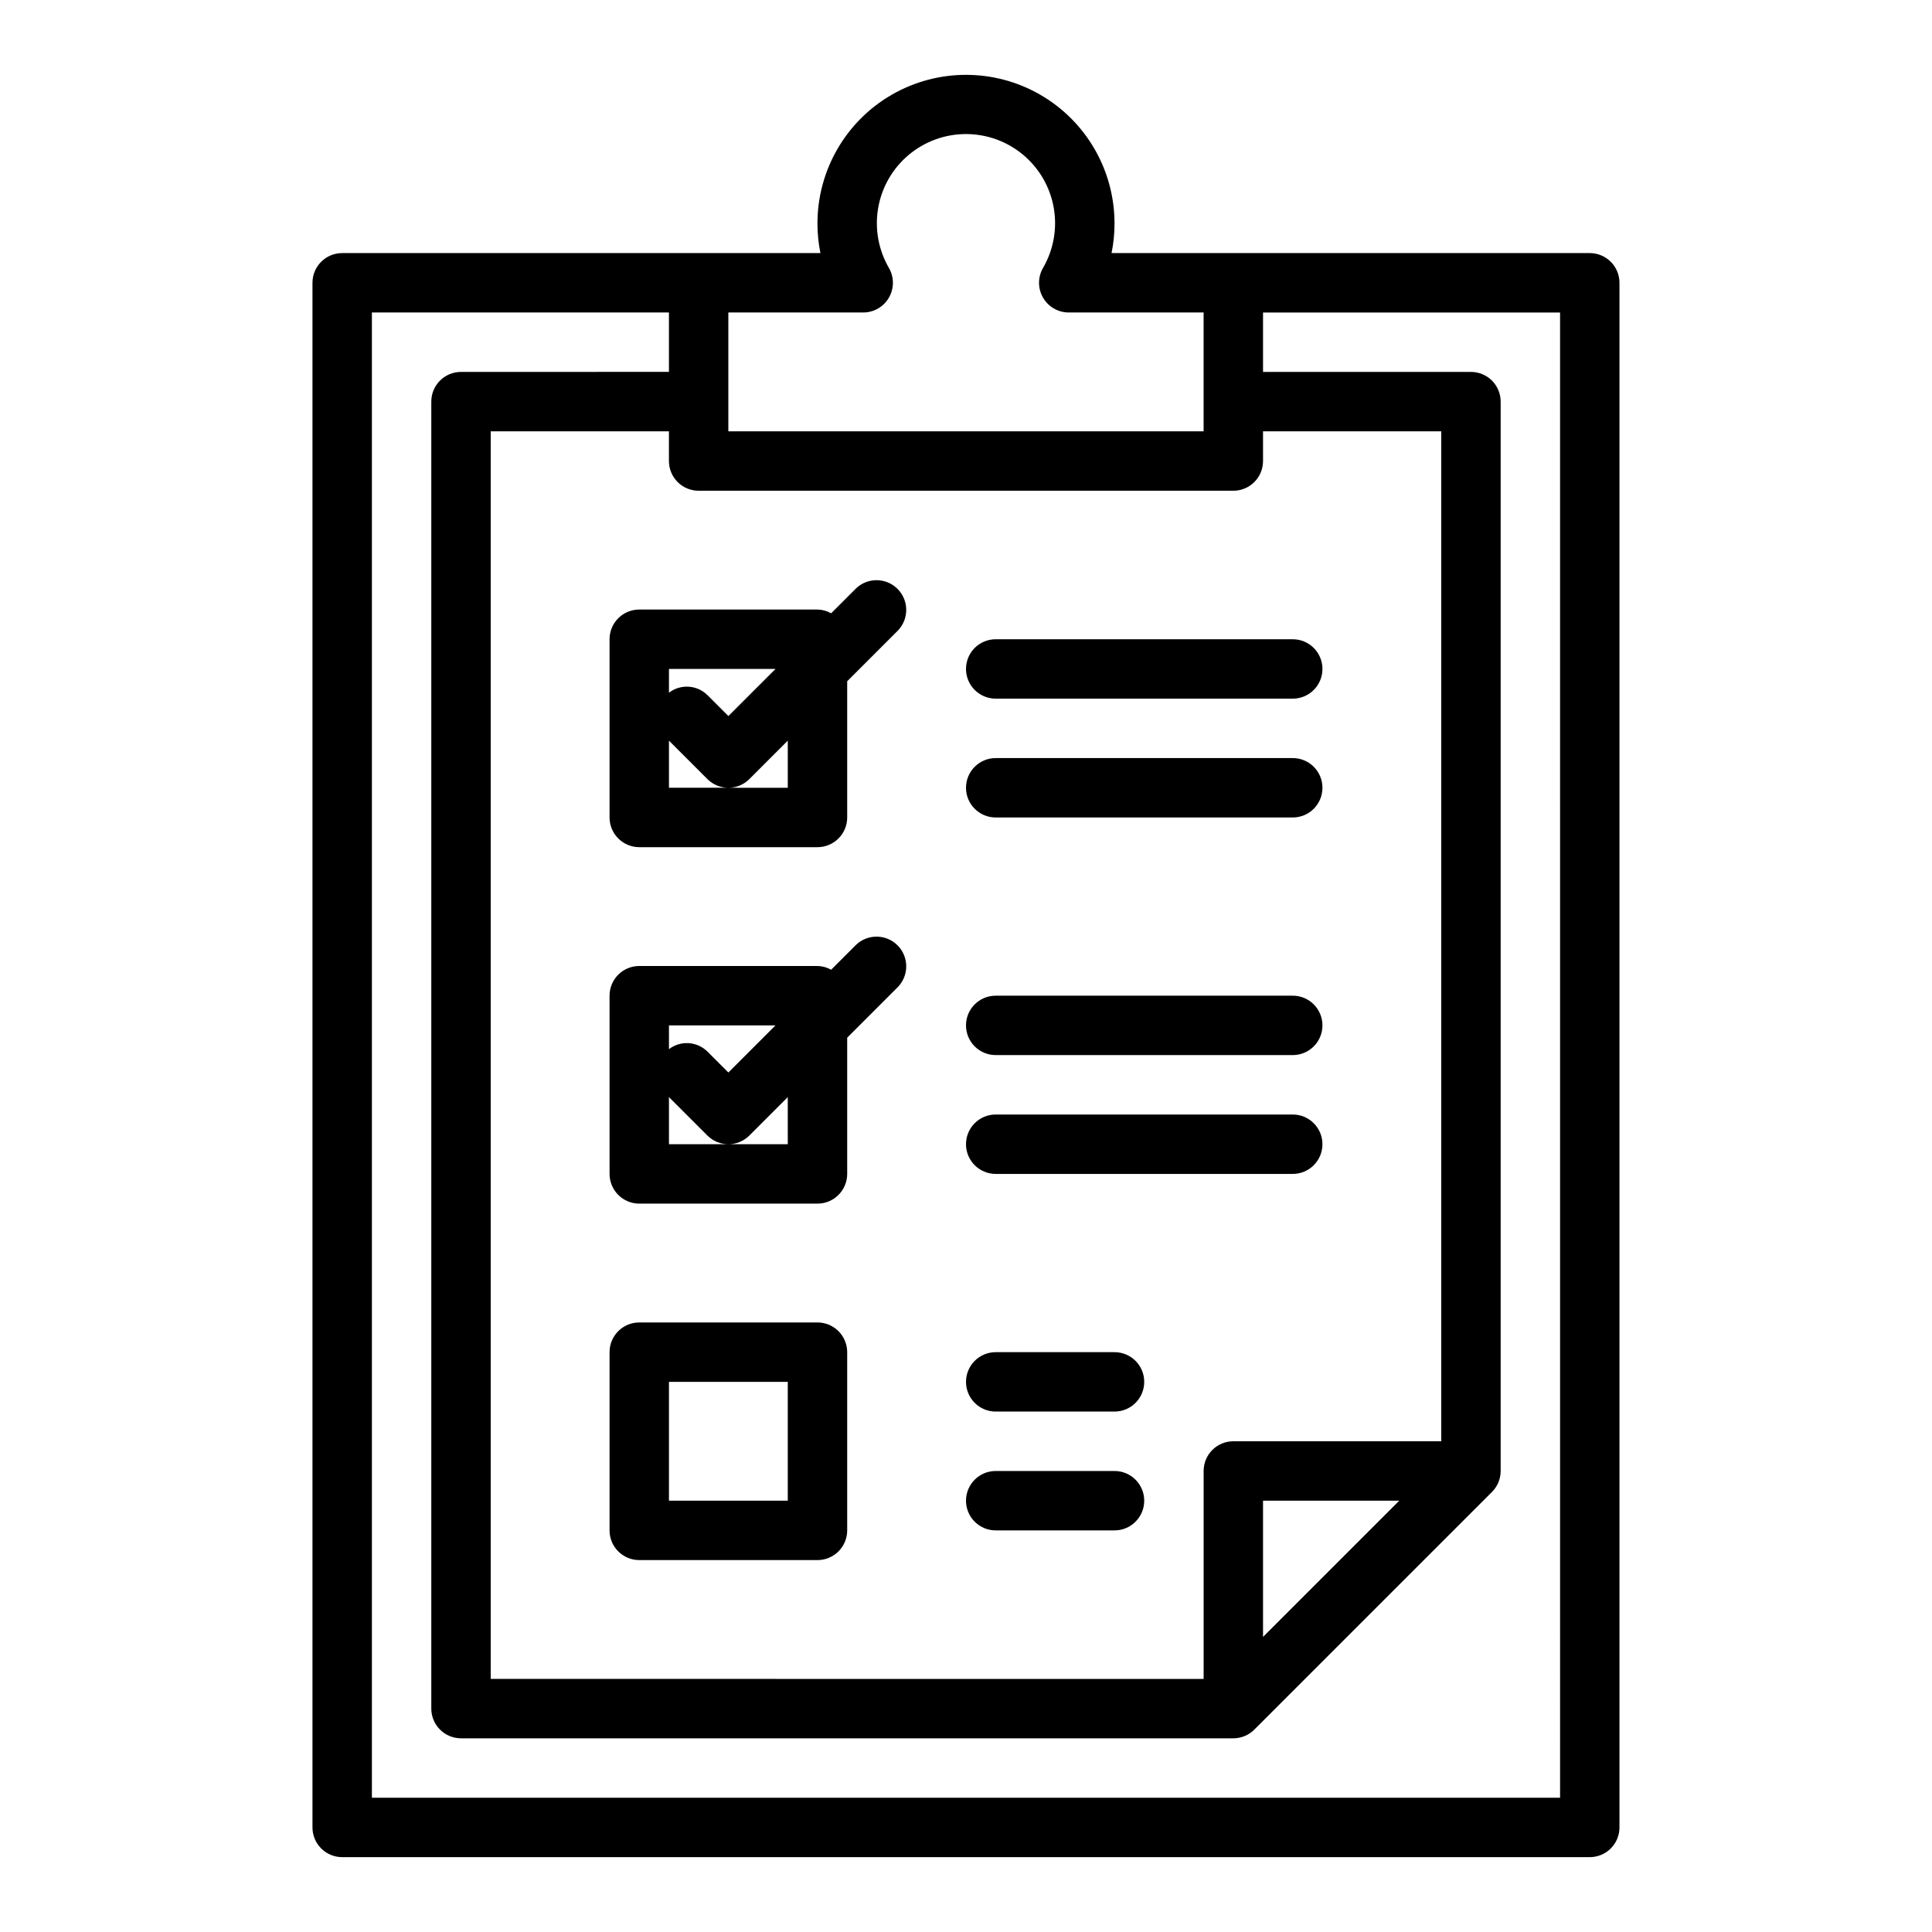
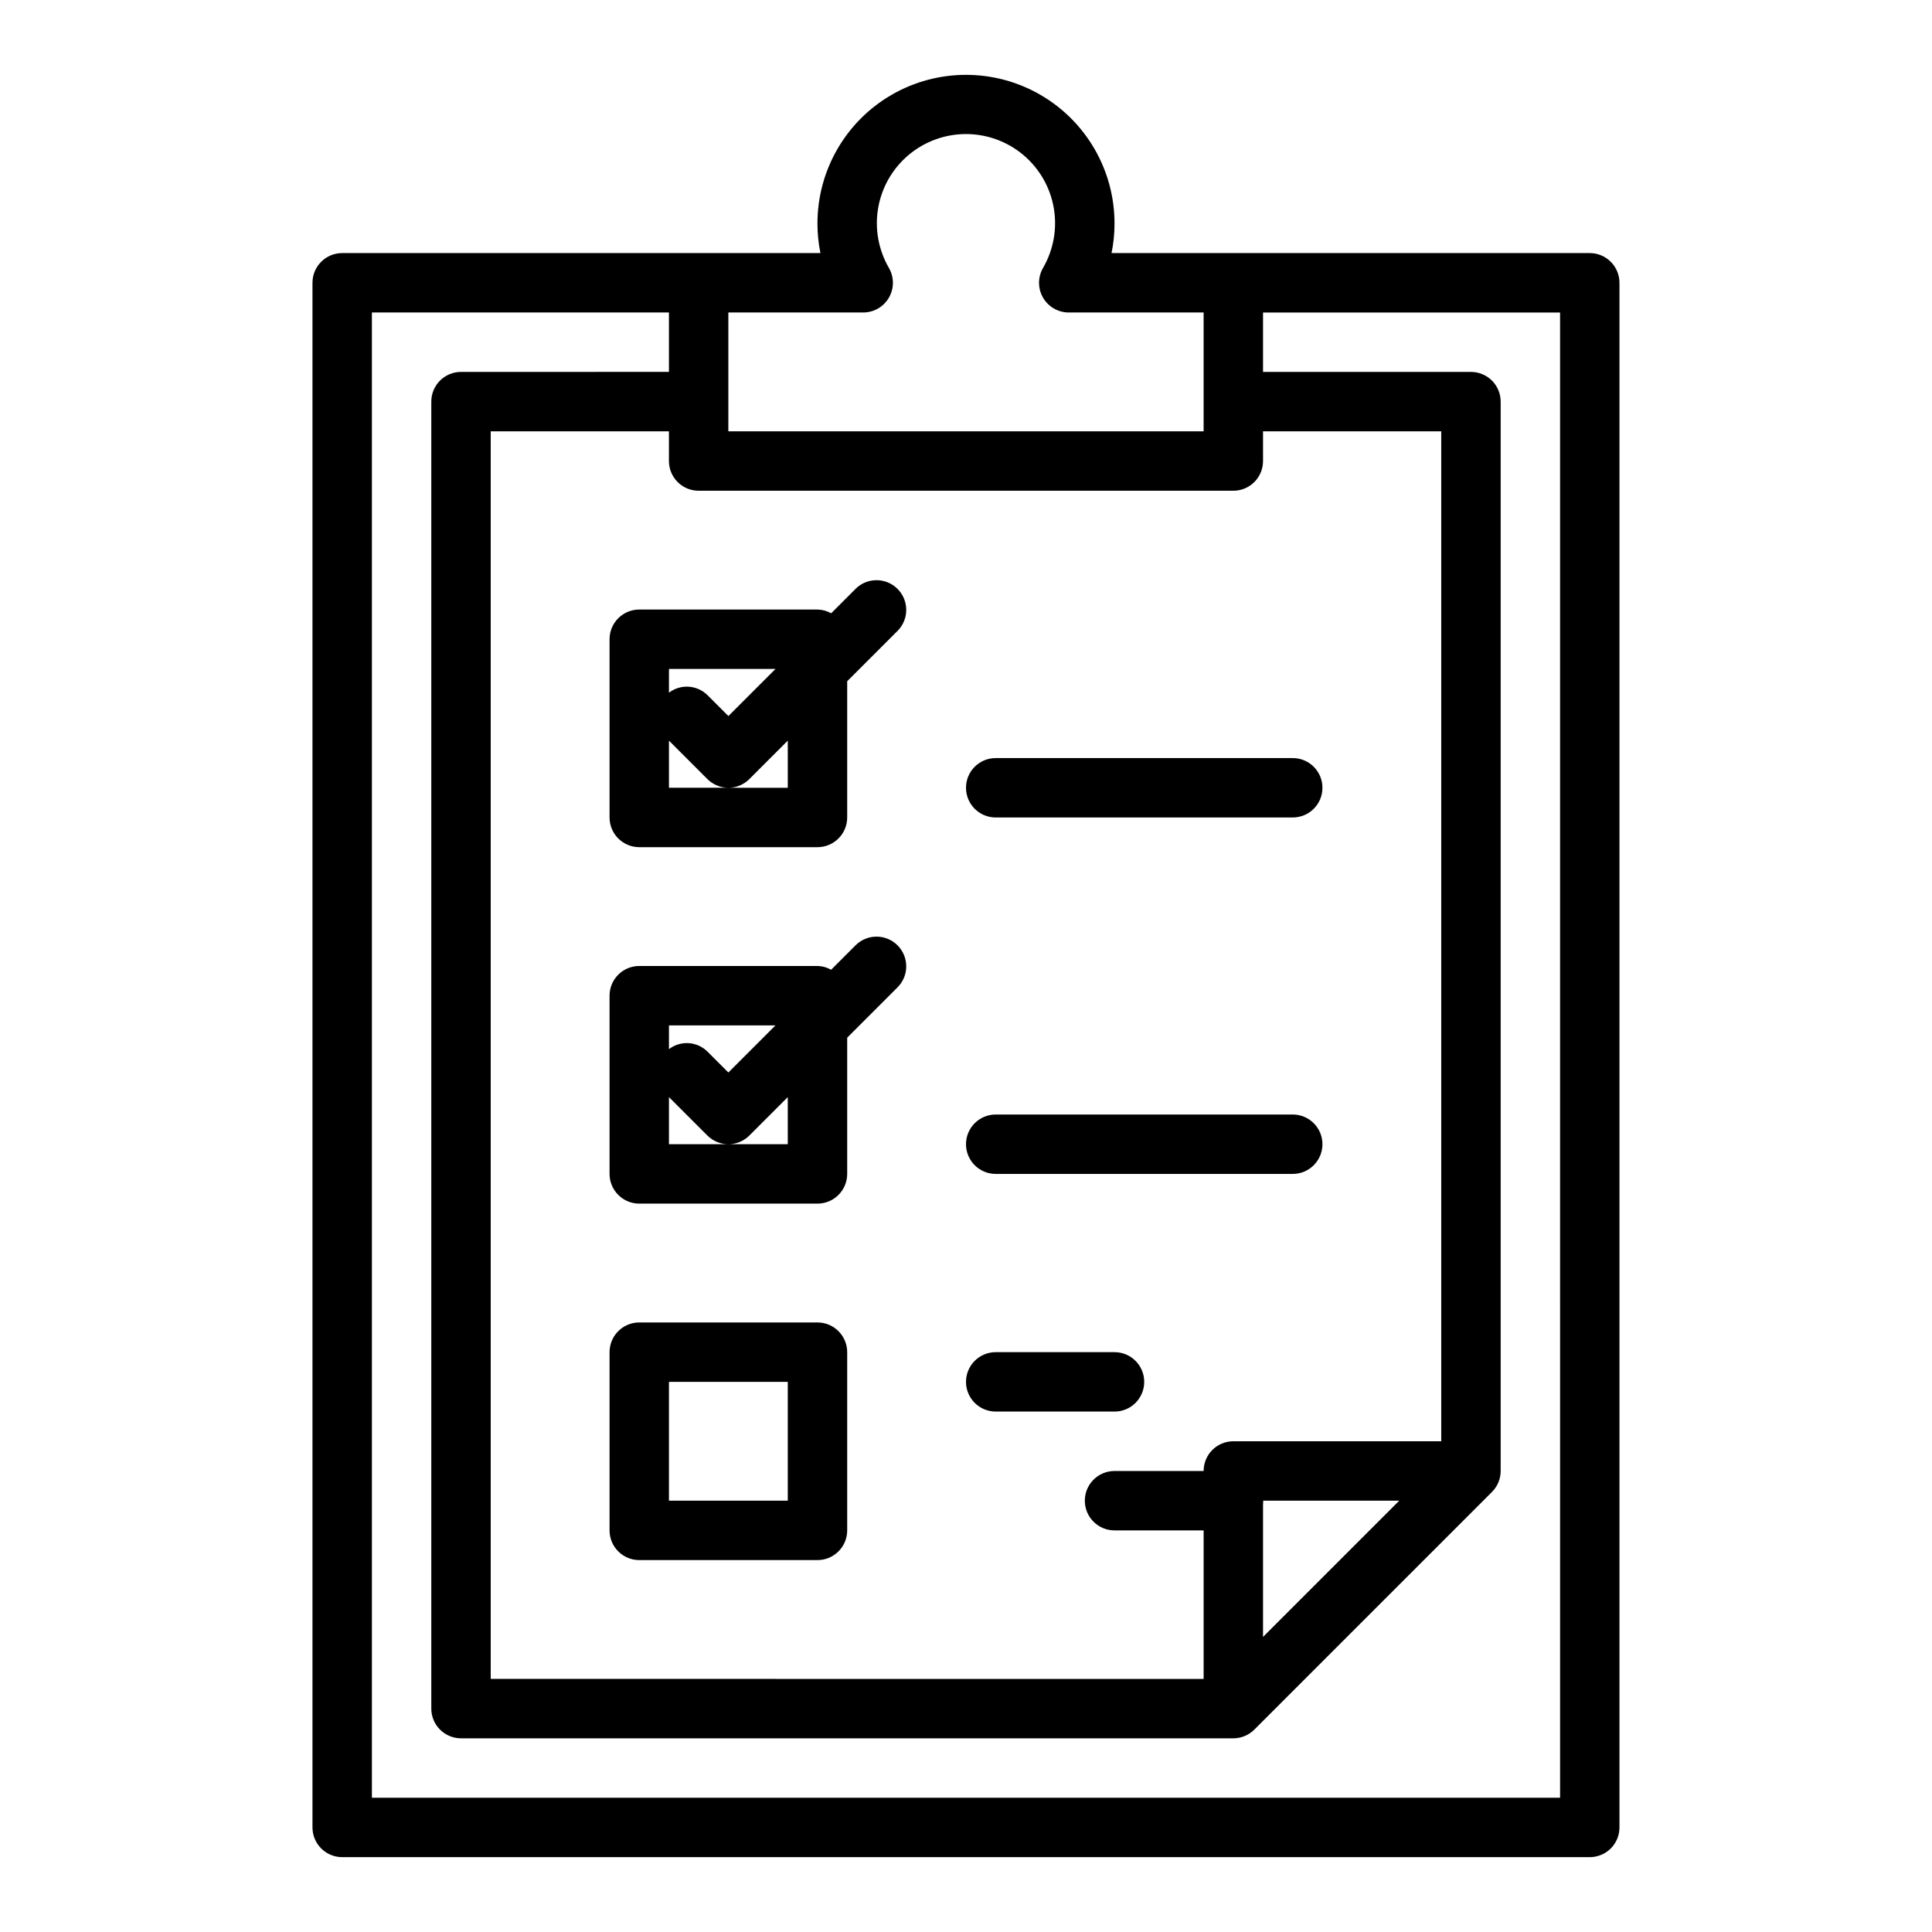
<svg xmlns="http://www.w3.org/2000/svg" fill="#000000" width="800px" height="800px" version="1.1" viewBox="144 144 512 512">
  <g>
    <path d="m565.31 211.07h-126.74c0.531-2.59 0.793-5.227 0.789-7.871 0-14.062-7.504-27.059-19.68-34.09-12.18-7.031-27.184-7.031-39.359 0-12.18 7.031-19.684 20.027-19.684 34.09-0.004 2.644 0.258 5.281 0.789 7.871h-126.74c-4.348 0-7.875 3.523-7.875 7.871v409.35c0 2.086 0.832 4.09 2.309 5.566 1.477 1.473 3.477 2.305 5.566 2.305h330.62c2.086 0 4.09-0.832 5.566-2.305 1.477-1.477 2.305-3.481 2.305-5.566v-409.35c0-2.086-0.828-4.09-2.305-5.566-1.477-1.477-3.481-2.305-5.566-2.305zm-94.465 314.88c-4.348 0-7.871 3.527-7.871 7.875v55.105l-188.93-0.004v-330.62h47.23v7.875c0 2.086 0.832 4.09 2.305 5.566 1.477 1.473 3.481 2.305 5.566 2.305h141.7c2.086 0 4.09-0.832 5.566-2.305 1.477-1.477 2.305-3.481 2.305-5.566v-7.875h47.23v267.65zm43.973 15.742-36.102 36.105v-36.102zm-142.06-314.88c2.812 0 5.41-1.5 6.816-3.934 1.406-2.438 1.406-5.438 0-7.871-2.793-4.809-3.801-10.449-2.844-15.926 0.953-5.477 3.812-10.438 8.066-14.016 4.258-3.578 9.637-5.539 15.199-5.539 5.559 0 10.938 1.961 15.195 5.539 4.254 3.578 7.113 8.539 8.066 14.016 0.957 5.477-0.051 11.117-2.844 15.926-1.406 2.434-1.406 5.434 0 7.871 1.406 2.434 4.004 3.934 6.816 3.934h35.742v31.488h-125.95v-31.488zm184.68 393.6h-314.88v-393.6h78.719v15.742l-55.102 0.004c-4.348 0-7.875 3.523-7.875 7.871v346.37c0 2.086 0.832 4.09 2.309 5.566 1.477 1.473 3.477 2.305 5.566 2.305h204.67c2.086 0 4.09-0.832 5.566-2.309l62.977-62.977h-0.004c1.477-1.473 2.309-3.477 2.309-5.562v-283.39c0-2.086-0.828-4.09-2.305-5.566-1.477-1.477-3.481-2.305-5.566-2.305h-55.105v-15.746h78.719z" />
    <path d="m360.64 557.44h-47.23c-4.348 0-7.871-3.523-7.871-7.871v-47.23c0-4.348 3.523-7.875 7.871-7.875h47.23c2.09 0 4.09 0.832 5.566 2.309 1.477 1.477 2.309 3.477 2.309 5.566v47.23c0 2.09-0.832 4.09-2.309 5.566-1.477 1.477-3.477 2.305-5.566 2.305zm-39.359-15.742h31.488v-31.488h-31.488z" />
    <path d="m313.41 368.51h47.23c2.09 0 4.09-0.832 5.566-2.309s2.309-3.477 2.309-5.566v-36.098l13.438-13.438c2.981-3.09 2.938-8-0.098-11.035-3.035-3.039-7.945-3.082-11.035-0.098l-6.559 6.559c-1.105-0.625-2.348-0.969-3.621-0.992h-47.23c-4.348 0-7.871 3.523-7.871 7.871v47.23c0 2.09 0.828 4.09 2.305 5.566 1.477 1.477 3.481 2.309 5.566 2.309zm39.359-15.742-31.488-0.004v-12.484l10.18 10.18c3.074 3.07 8.059 3.07 11.129 0l10.18-10.18zm-3.258-31.488-12.484 12.48-5.566-5.566v0.004c-2.766-2.715-7.106-2.981-10.18-0.625v-6.297z" />
    <path d="m370.82 394.43-6.559 6.559c-1.105-0.629-2.348-0.969-3.621-0.992h-47.23c-4.348 0-7.871 3.523-7.871 7.871v47.23c0 2.09 0.828 4.09 2.305 5.566 1.477 1.477 3.481 2.309 5.566 2.309h47.23c2.09 0 4.09-0.832 5.566-2.309 1.477-1.477 2.309-3.477 2.309-5.566v-36.102l13.438-13.438c2.981-3.086 2.938-7.996-0.098-11.035-3.035-3.035-7.945-3.078-11.035-0.094zm-21.309 21.309-12.484 12.484-5.566-5.566c-2.766-2.711-7.106-2.977-10.18-0.621v-6.297zm3.258 31.488h-31.488v-12.484l10.18 10.18c3.074 3.07 8.059 3.07 11.129 0l10.18-10.18z" />
-     <path d="m486.59 329.15h-78.719c-4.348 0-7.871-3.523-7.871-7.871s3.523-7.871 7.871-7.871h78.719c4.348 0 7.871 3.523 7.871 7.871s-3.523 7.871-7.871 7.871z" />
    <path d="m486.59 360.64h-78.719c-4.348 0-7.871-3.523-7.871-7.871s3.523-7.871 7.871-7.871h78.719c4.348 0 7.871 3.523 7.871 7.871s-3.523 7.871-7.871 7.871z" />
-     <path d="m486.59 423.61h-78.719c-4.348 0-7.871-3.523-7.871-7.871 0-4.348 3.523-7.871 7.871-7.871h78.719c4.348 0 7.871 3.523 7.871 7.871 0 4.348-3.523 7.871-7.871 7.871z" />
    <path d="m486.59 455.1h-78.719c-4.348 0-7.871-3.523-7.871-7.871 0-4.348 3.523-7.871 7.871-7.871h78.719c4.348 0 7.871 3.523 7.871 7.871 0 4.348-3.523 7.871-7.871 7.871z" />
    <path d="m439.36 518.08h-31.488c-4.348 0-7.871-3.523-7.871-7.871 0-4.348 3.523-7.871 7.871-7.871h31.488c4.348 0 7.871 3.523 7.871 7.871 0 4.348-3.523 7.871-7.871 7.871z" />
-     <path d="m439.36 549.57h-31.488c-4.348 0-7.871-3.523-7.871-7.871 0-4.348 3.523-7.871 7.871-7.871h31.488c4.348 0 7.871 3.523 7.871 7.871 0 4.348-3.523 7.871-7.871 7.871z" />
+     <path d="m439.36 549.57c-4.348 0-7.871-3.523-7.871-7.871 0-4.348 3.523-7.871 7.871-7.871h31.488c4.348 0 7.871 3.523 7.871 7.871 0 4.348-3.523 7.871-7.871 7.871z" />
  </g>
</svg>